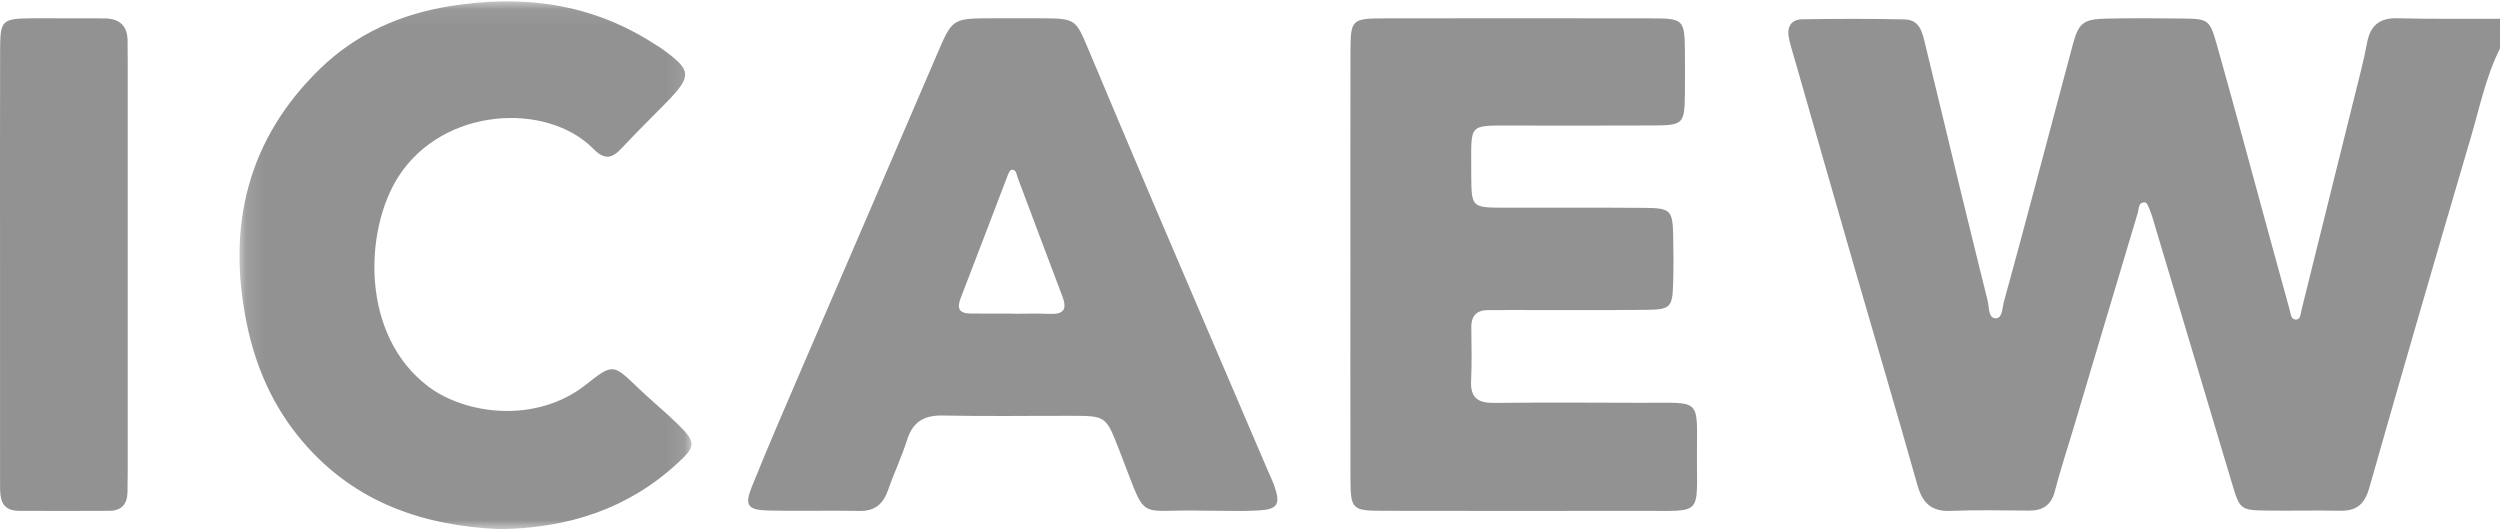
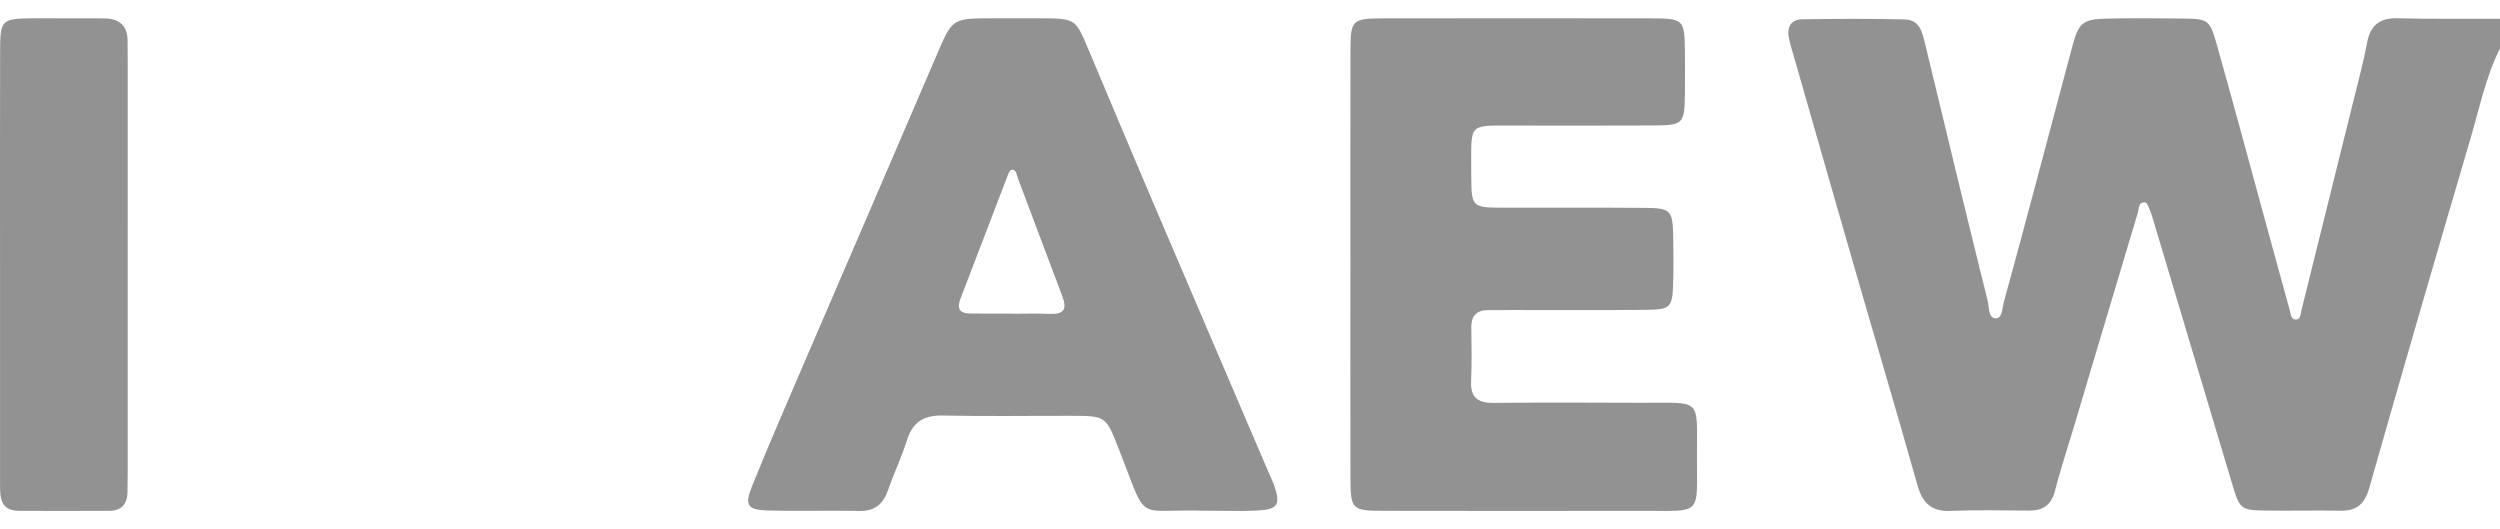
<svg xmlns="http://www.w3.org/2000/svg" xmlns:xlink="http://www.w3.org/1999/xlink" width="137px" height="29px" viewBox="0 0 137 29" version="1.1">
  <title>ICAEW</title>
  <desc>Created with Sketch.</desc>
  <defs>
-     <polygon id="path-1" points="0.125 0.075 24.897 0.075 24.897 29 0.125 29" />
-   </defs>
+     </defs>
  <g id="*Home-v2" stroke="none" stroke-width="1" fill="none" fill-rule="evenodd">
    <g id="Index-v2" transform="translate(-1167, -927)">
      <g id="SOCIAL-PROOF-TOP" transform="translate(-7, 747)">
        <g id="Logos" transform="translate(61, 162)">
          <g id="ICAEW" transform="translate(1113, 18)">
            <path d="M137,2.653 C136.219,4.215 135.877,5.918 135.39,7.571 C133.51,13.955 131.654,20.345 129.834,26.744 C129.58,27.633 129.136,28.01 128.22,27.989 C126.899,27.96 125.578,27.998 124.257,27.98 C122.784,27.96 122.747,27.932 122.327,26.536 C120.911,21.82 119.504,17.102 118.094,12.385 C118.016,12.126 117.948,11.862 117.849,11.611 C117.774,11.421 117.668,11.103 117.554,11.093 C117.174,11.06 117.218,11.442 117.148,11.673 C115.966,15.611 114.794,19.553 113.619,23.493 C113.278,24.634 112.904,25.766 112.605,26.917 C112.408,27.678 111.952,27.986 111.187,27.981 C109.756,27.972 108.323,27.937 106.894,27.997 C105.802,28.043 105.34,27.53 105.067,26.558 C103.968,22.653 102.808,18.763 101.682,14.865 C100.571,11.019 99.473,7.17 98.37,3.322 C98.251,2.906 98.115,2.493 98.029,2.07 C97.914,1.498 98.133,1.066 98.762,1.057 C100.633,1.029 102.504,1.021 104.373,1.063 C105.231,1.082 105.353,1.825 105.507,2.452 C106.113,4.92 106.698,7.393 107.298,9.863 C107.834,12.069 108.374,14.274 108.923,16.477 C109.011,16.83 108.952,17.418 109.342,17.442 C109.739,17.466 109.719,16.882 109.812,16.544 C110.372,14.511 110.919,12.473 111.463,10.435 C112.175,7.77 112.876,5.103 113.591,2.44 C113.91,1.256 114.165,1.047 115.428,1.02 C116.803,0.99 118.18,0.998 119.556,1.015 C121.02,1.033 121.087,1.051 121.489,2.474 C122.43,5.805 123.325,9.15 124.239,12.489 C124.653,14.002 125.07,15.515 125.486,17.027 C125.541,17.227 125.549,17.516 125.814,17.513 C126.078,17.51 126.065,17.215 126.113,17.023 C127.08,13.141 128.045,9.257 129.006,5.373 C129.252,4.376 129.524,3.382 129.709,2.374 C129.884,1.417 130.366,0.976 131.386,1.001 C133.256,1.049 135.129,1.025 137,1.031 L137,2.653 Z" id="Fill-1" fill="#929292" />
            <path d="M55.505,17.184 L55.505,17.194 C56.169,17.194 56.835,17.169 57.498,17.201 C58.269,17.238 58.497,16.97 58.221,16.248 C57.392,14.081 56.591,11.904 55.768,9.735 C55.703,9.565 55.703,9.278 55.431,9.304 C55.337,9.312 55.245,9.549 55.189,9.696 C54.338,11.912 53.5,14.133 52.641,16.347 C52.428,16.896 52.562,17.177 53.18,17.182 C53.955,17.189 54.73,17.184 55.505,17.184 M65.948,27.985 C62.11,27.881 62.951,28.759 61.304,24.588 C60.598,22.8 60.61,22.79 58.686,22.787 C56.348,22.782 54.009,22.821 51.673,22.771 C50.618,22.748 50.016,23.13 49.707,24.109 C49.414,25.037 48.99,25.926 48.669,26.847 C48.406,27.601 47.966,28.016 47.092,27.999 C45.423,27.965 43.752,28.021 42.084,27.976 C40.973,27.946 40.791,27.692 41.201,26.673 C42.071,24.509 43.001,22.367 43.923,20.222 C46.389,14.488 48.87,8.76 51.329,3.022 C52.189,1.016 52.168,1.007 54.358,1.002 C55.248,1 56.139,0.998 57.029,1.002 C58.917,1.011 58.939,1.03 59.621,2.649 C60.759,5.35 61.892,8.053 63.042,10.749 C65.193,15.791 67.355,20.83 69.512,25.869 C69.619,26.119 69.742,26.363 69.831,26.618 C70.183,27.637 70.028,27.913 68.96,27.974 C68.072,28.026 67.18,27.985 65.948,27.985" id="Fill-3" fill="#929292" />
            <path d="M74.002,14.499 C74.002,10.608 73.996,6.715 74.006,2.824 C74.01,1.073 74.073,1.01 75.847,1.006 C80.733,0.998 85.619,0.998 90.504,1.006 C92.268,1.01 92.316,1.072 92.333,2.839 C92.34,3.595 92.342,4.352 92.333,5.109 C92.314,6.79 92.253,6.866 90.606,6.876 C88.055,6.891 85.503,6.88 82.952,6.88 C80.465,6.88 80.626,6.745 80.623,9.137 C80.623,9.299 80.622,9.462 80.624,9.624 C80.64,11.371 80.64,11.377 82.468,11.382 C85.019,11.389 87.57,11.369 90.121,11.391 C91.569,11.403 91.665,11.519 91.692,12.985 C91.708,13.85 91.715,14.716 91.687,15.58 C91.647,16.831 91.531,16.965 90.256,16.979 C87.76,17.005 85.262,16.987 82.765,16.989 C82.385,16.989 82.005,17.005 81.625,16.993 C80.956,16.974 80.618,17.264 80.628,17.954 C80.641,18.926 80.663,19.901 80.616,20.872 C80.57,21.805 80.999,22.09 81.882,22.08 C84.596,22.049 87.31,22.064 90.025,22.073 C93.298,22.083 92.991,21.766 92.992,25.038 C92.993,28.285 93.301,27.989 90.014,27.994 C85.292,28.002 80.569,28.002 75.846,27.993 C74.072,27.99 74.01,27.928 74.005,26.175 C73.995,22.283 74.002,18.391 74.002,14.499" id="Fill-5" fill="#929292" />
            <g id="Group-9" transform="translate(13, 0)">
              <mask id="mask-2" fill="white">
                <use xlink:href="#path-1" />
              </mask>
              <g id="Clip-8" />
-               <path d="M14.433,29 C10.305,28.824 6.499,27.611 3.59,24.205 C1.986,22.326 1.02,20.148 0.526,17.753 C-0.585,12.37 0.569,7.615 4.554,3.753 C6.525,1.843 8.947,0.774 11.629,0.34 C15.598,-0.302 19.38,0.159 22.84,2.398 C22.977,2.487 23.121,2.565 23.253,2.66 C24.92,3.851 24.945,4.154 23.499,5.634 C22.698,6.452 21.878,7.252 21.098,8.089 C20.565,8.661 20.163,8.815 19.51,8.151 C16.983,5.584 11.286,5.839 8.826,9.691 C6.964,12.61 6.738,18.37 10.478,21.187 C12.518,22.723 16.397,23.236 19.125,21.066 C20.587,19.902 20.615,19.958 21.952,21.242 C22.658,21.921 23.421,22.54 24.121,23.224 C25.176,24.257 25.145,24.455 24.087,25.422 C21.38,27.897 18.156,28.928 14.433,29" id="Fill-7" fill="#929292" mask="url(#mask-2)" />
            </g>
            <path d="M0.002,14.338 C0.002,10.496 -0.005,6.654 0.006,2.812 C0.01,1.067 0.073,1.015 1.882,1.002 C3.146,0.994 4.41,1.012 5.674,1.007 C6.555,1.002 7.001,1.411 6.993,2.287 C6.989,2.665 7,3.044 7,3.423 C7,10.891 7,18.359 6.999,25.827 C6.999,26.206 6.992,26.584 6.987,26.963 C6.978,27.608 6.675,27.99 5.993,27.993 C4.345,28.001 2.696,28.003 1.047,27.994 C0.003,27.989 0.003,27.249 0.003,26.515 C0.004,22.726 0.003,18.938 0.002,15.15 C0.002,14.88 0.002,14.609 0.002,14.338" id="Fill-10" fill="#929292" />
          </g>
        </g>
      </g>
    </g>
  </g>
</svg>